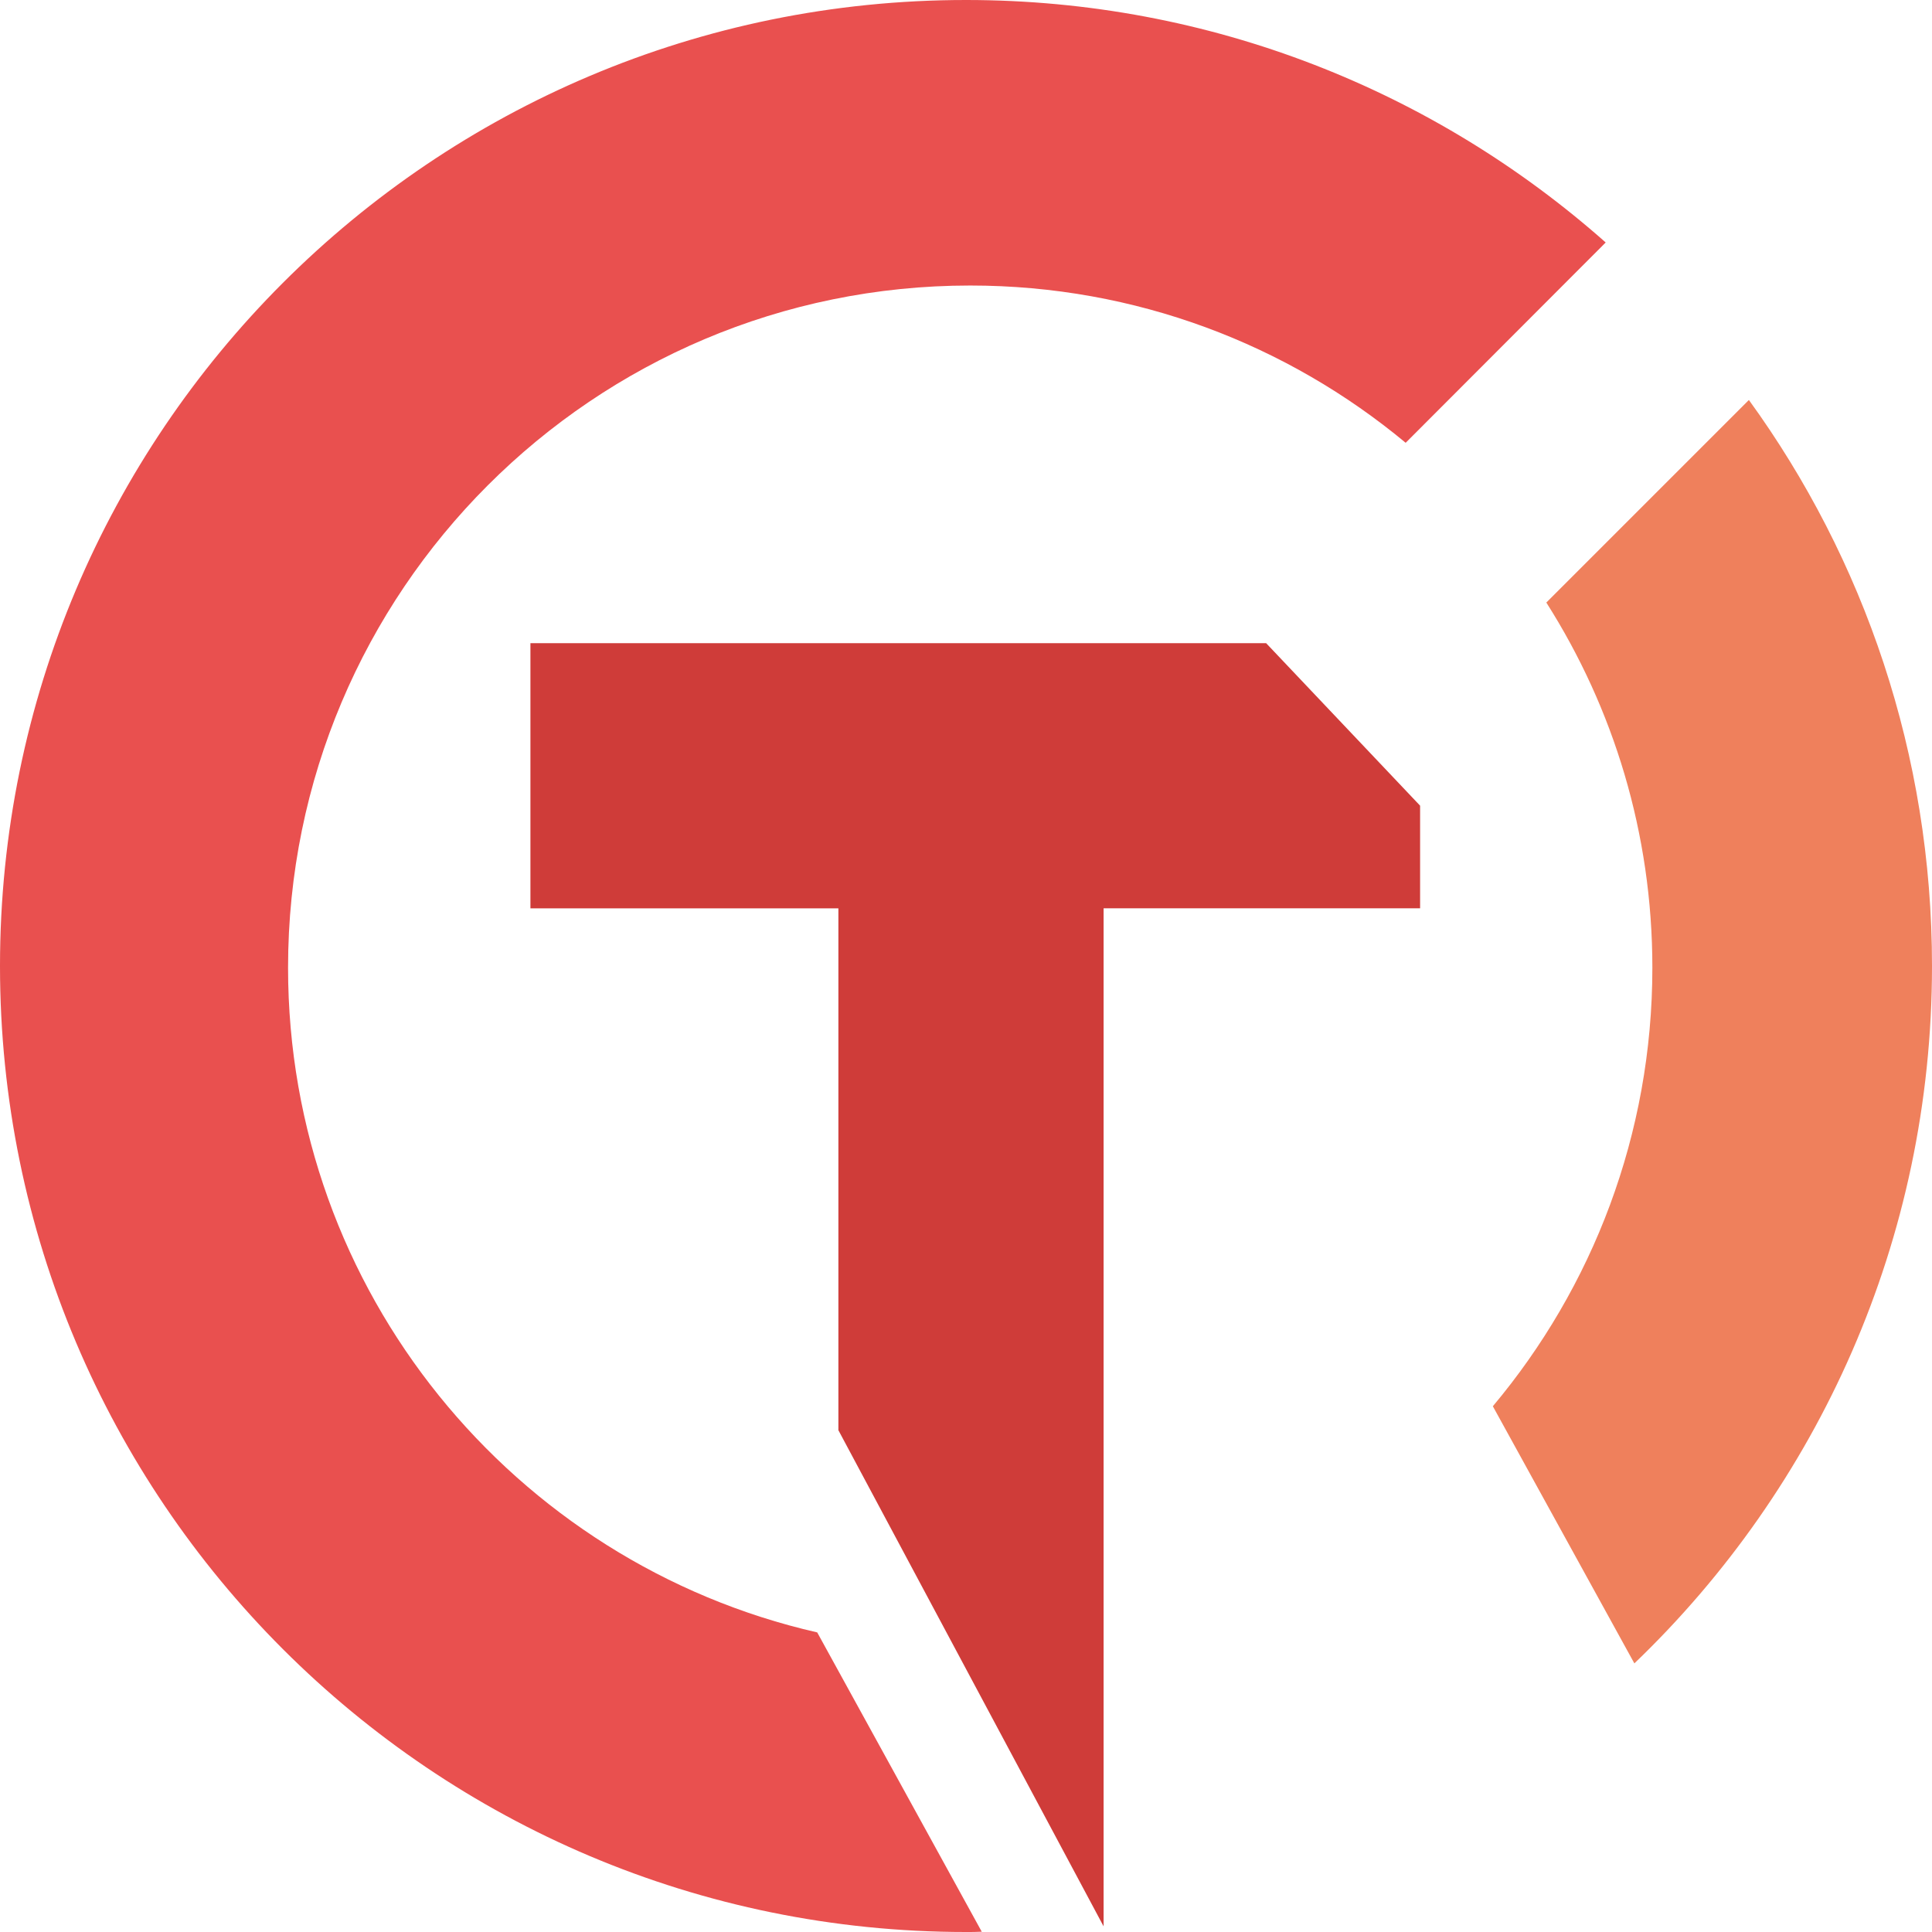
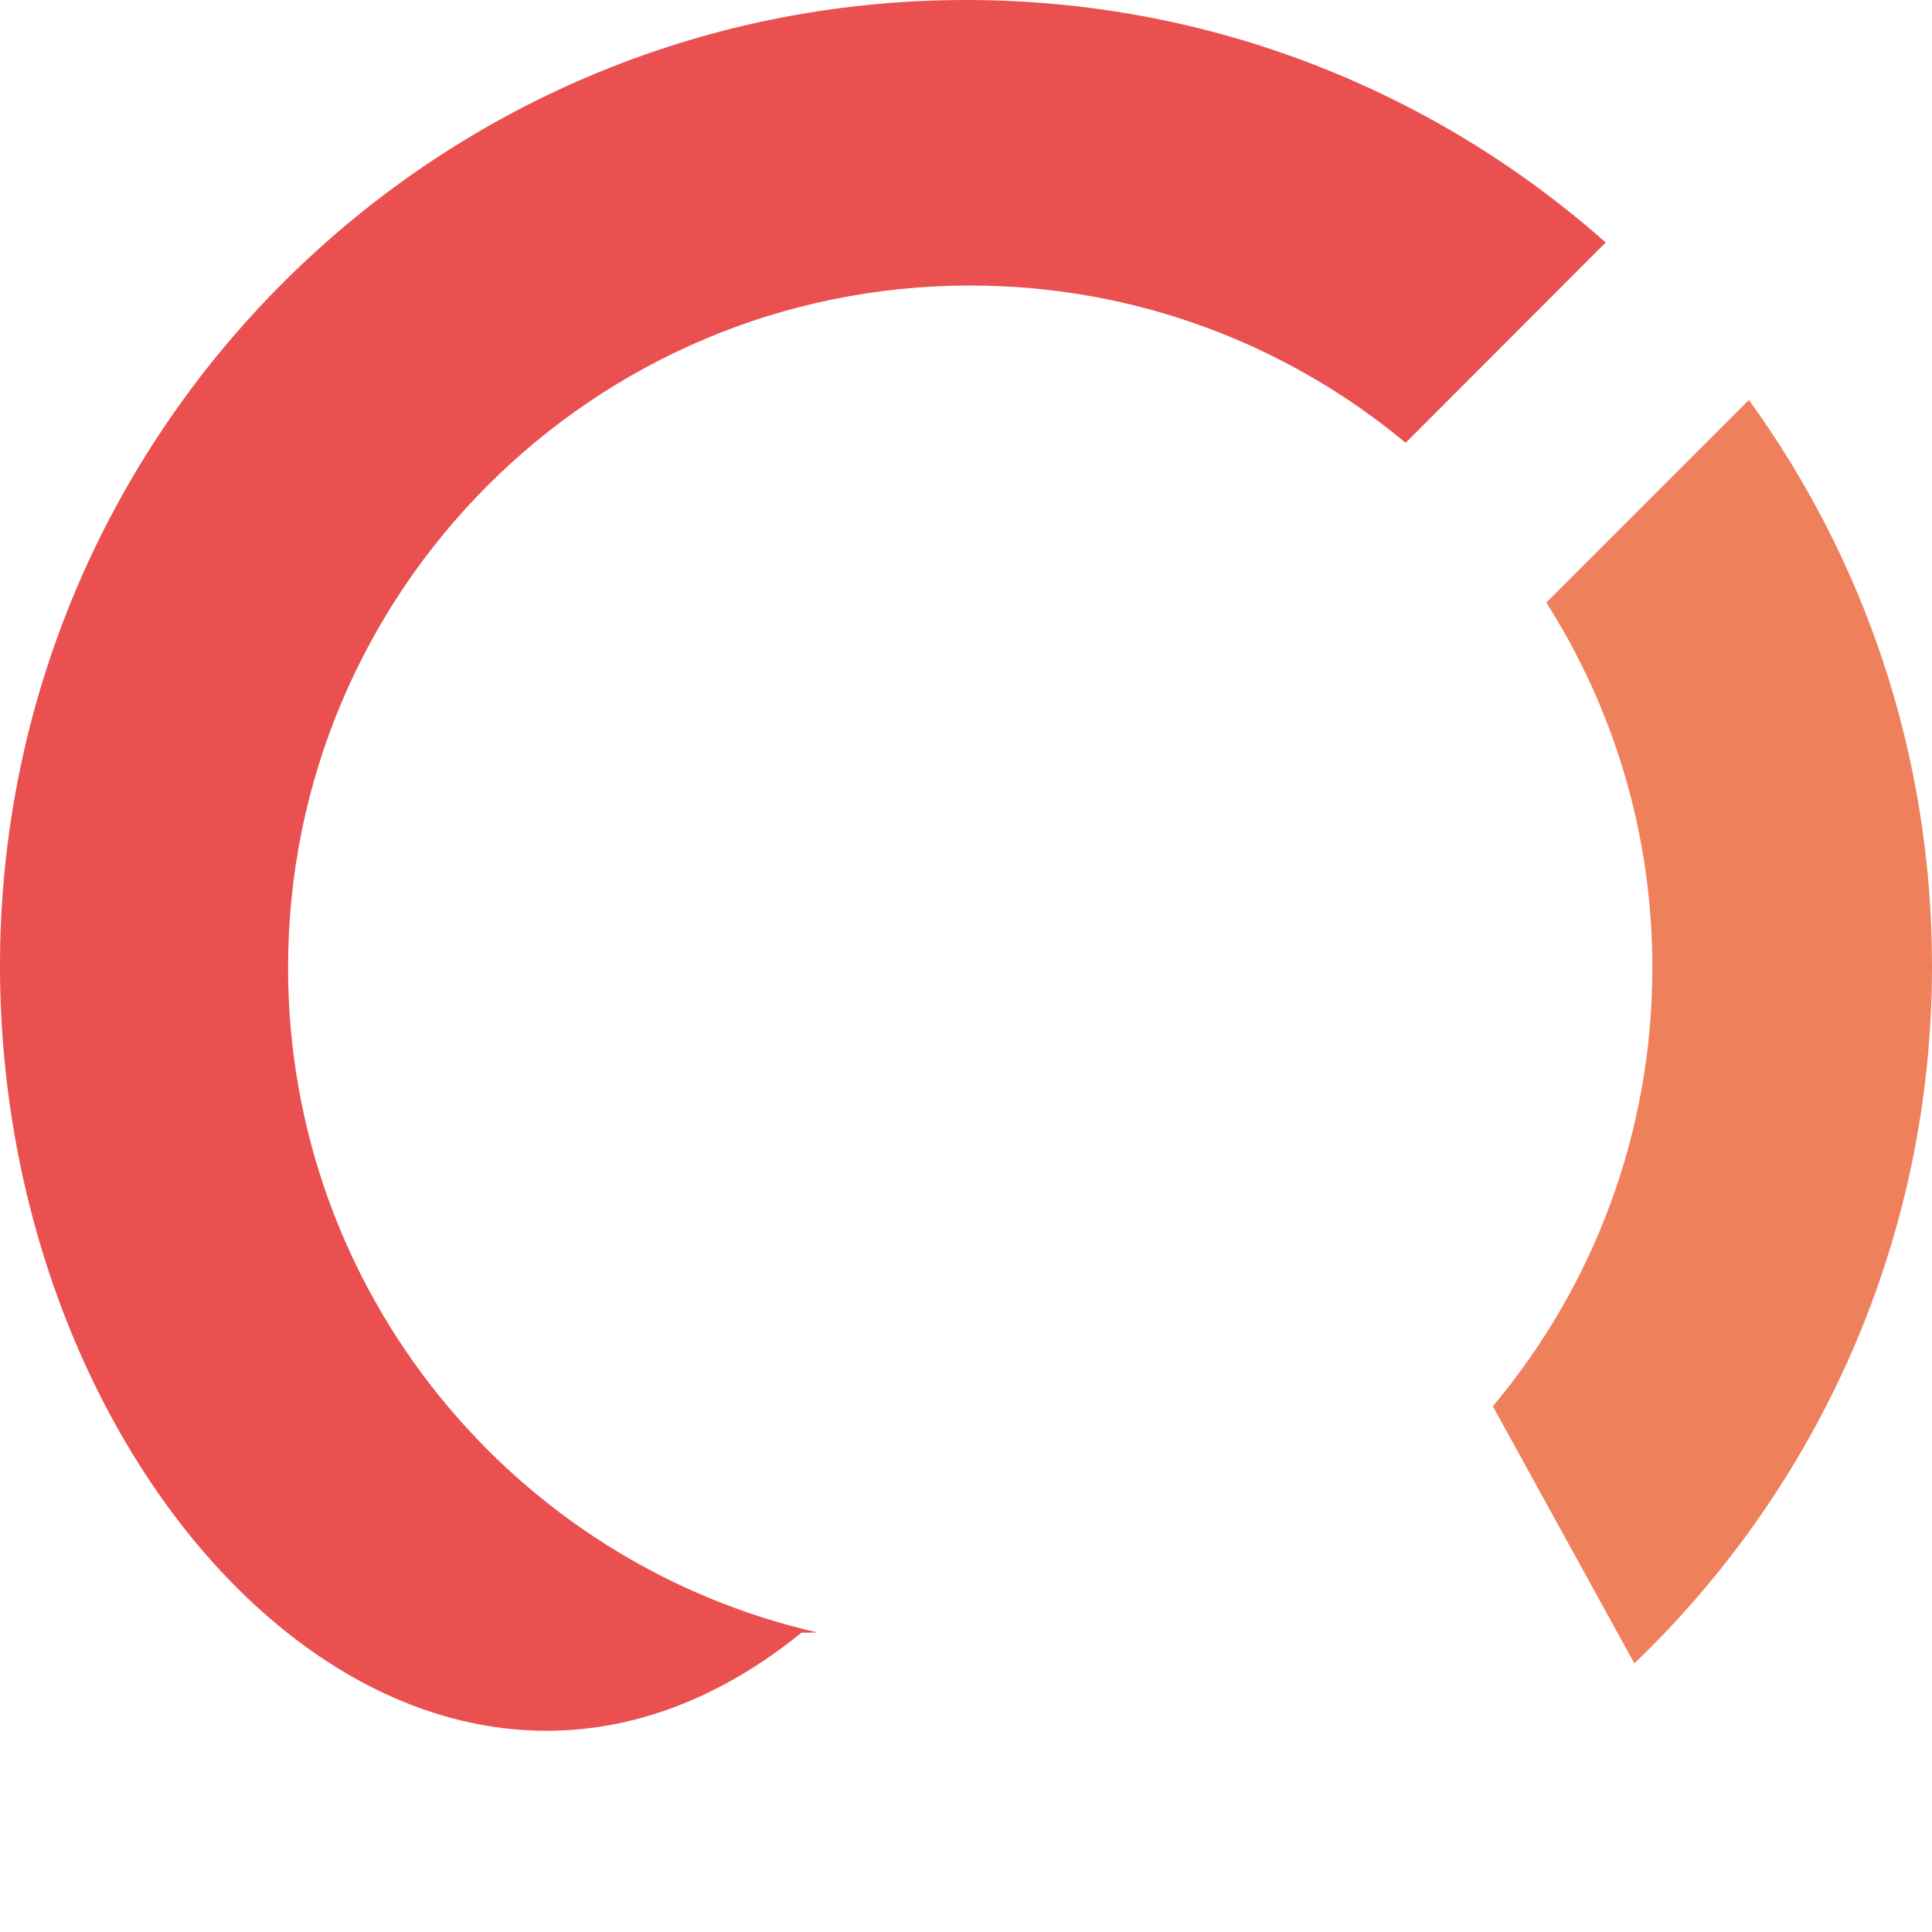
<svg xmlns="http://www.w3.org/2000/svg" id="_Слой_2" data-name="Слой 2" viewBox="0 0 334.88 334.88">
  <defs>
    <style> .cls-1 { fill: #e9504f; } .cls-1, .cls-2, .cls-3 { fill-rule: evenodd; stroke-width: 0px; } .cls-2 { fill: #ef805c; } .cls-3 { fill: #cf3c39; } </style>
  </defs>
  <g id="_Слой_1-2" data-name="Слой 1">
    <g>
-       <path class="cls-3" d="m191.29,333.89v-176.45h54.86v-17.79l-26.69-28.17h-127.52v45.97h53.38v90.45l45.97,86Z" />
      <path class="cls-2" d="m334.88,167.44c0,47.54-19.8,90.4-51.59,120.88l-24.53-44.57c17.26-20.58,27.65-47.1,27.65-76.02,0-23.26-6.73-44.96-18.38-63.29l35.11-35.11c19.99,27.55,31.74,61.49,31.74,98.1Z" />
-       <path class="cls-1" d="m49.93,167.73c0,56.17,39.15,103.22,91.72,115.22l28.52,51.88c-.93.05-1.8.05-2.73.05C74.94,334.88,0,259.94,0,167.44S74.94,0,167.44,0c42.57,0,81.38,15.9,110.88,42.03l-34.67,34.72c-20.48-17.02-46.76-27.26-75.48-27.26-65.34,0-118.24,52.95-118.24,118.24Z" />
+       <path class="cls-1" d="m49.93,167.73c0,56.17,39.15,103.22,91.72,115.22c-.93.05-1.8.05-2.73.05C74.94,334.88,0,259.94,0,167.44S74.94,0,167.44,0c42.57,0,81.38,15.9,110.88,42.03l-34.67,34.72c-20.48-17.02-46.76-27.26-75.48-27.26-65.34,0-118.24,52.95-118.24,118.24Z" />
    </g>
  </g>
</svg>